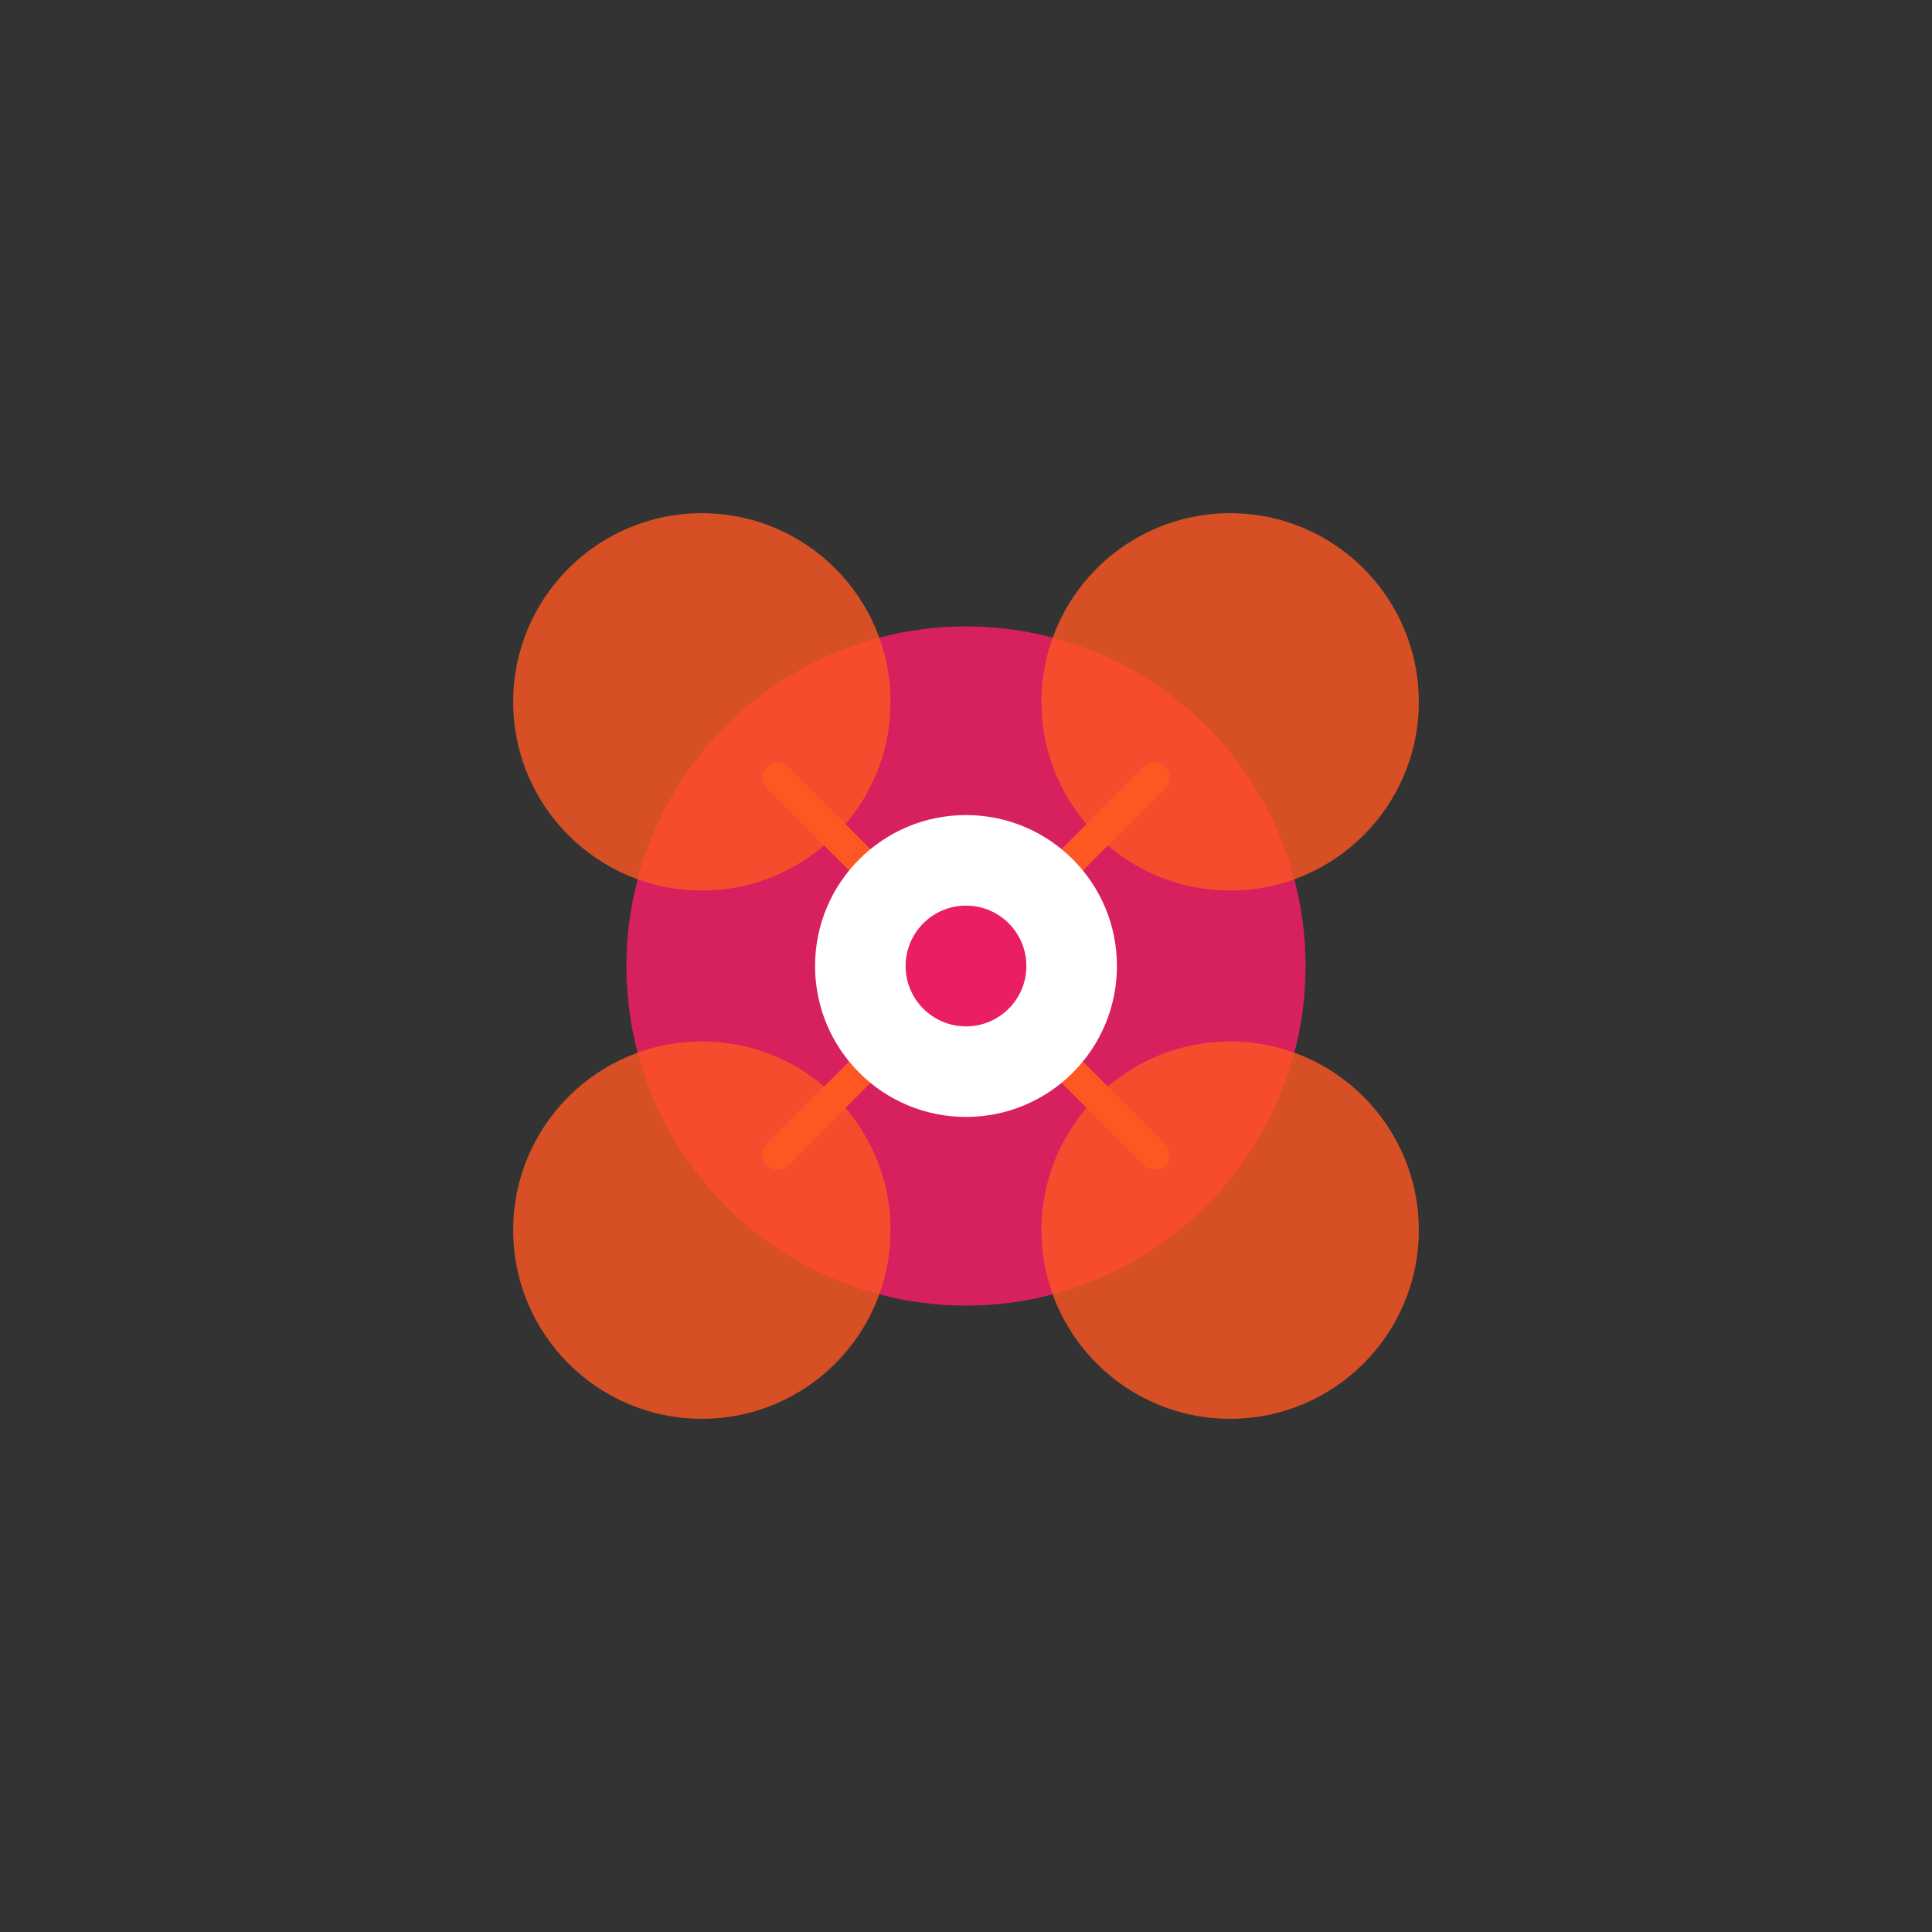
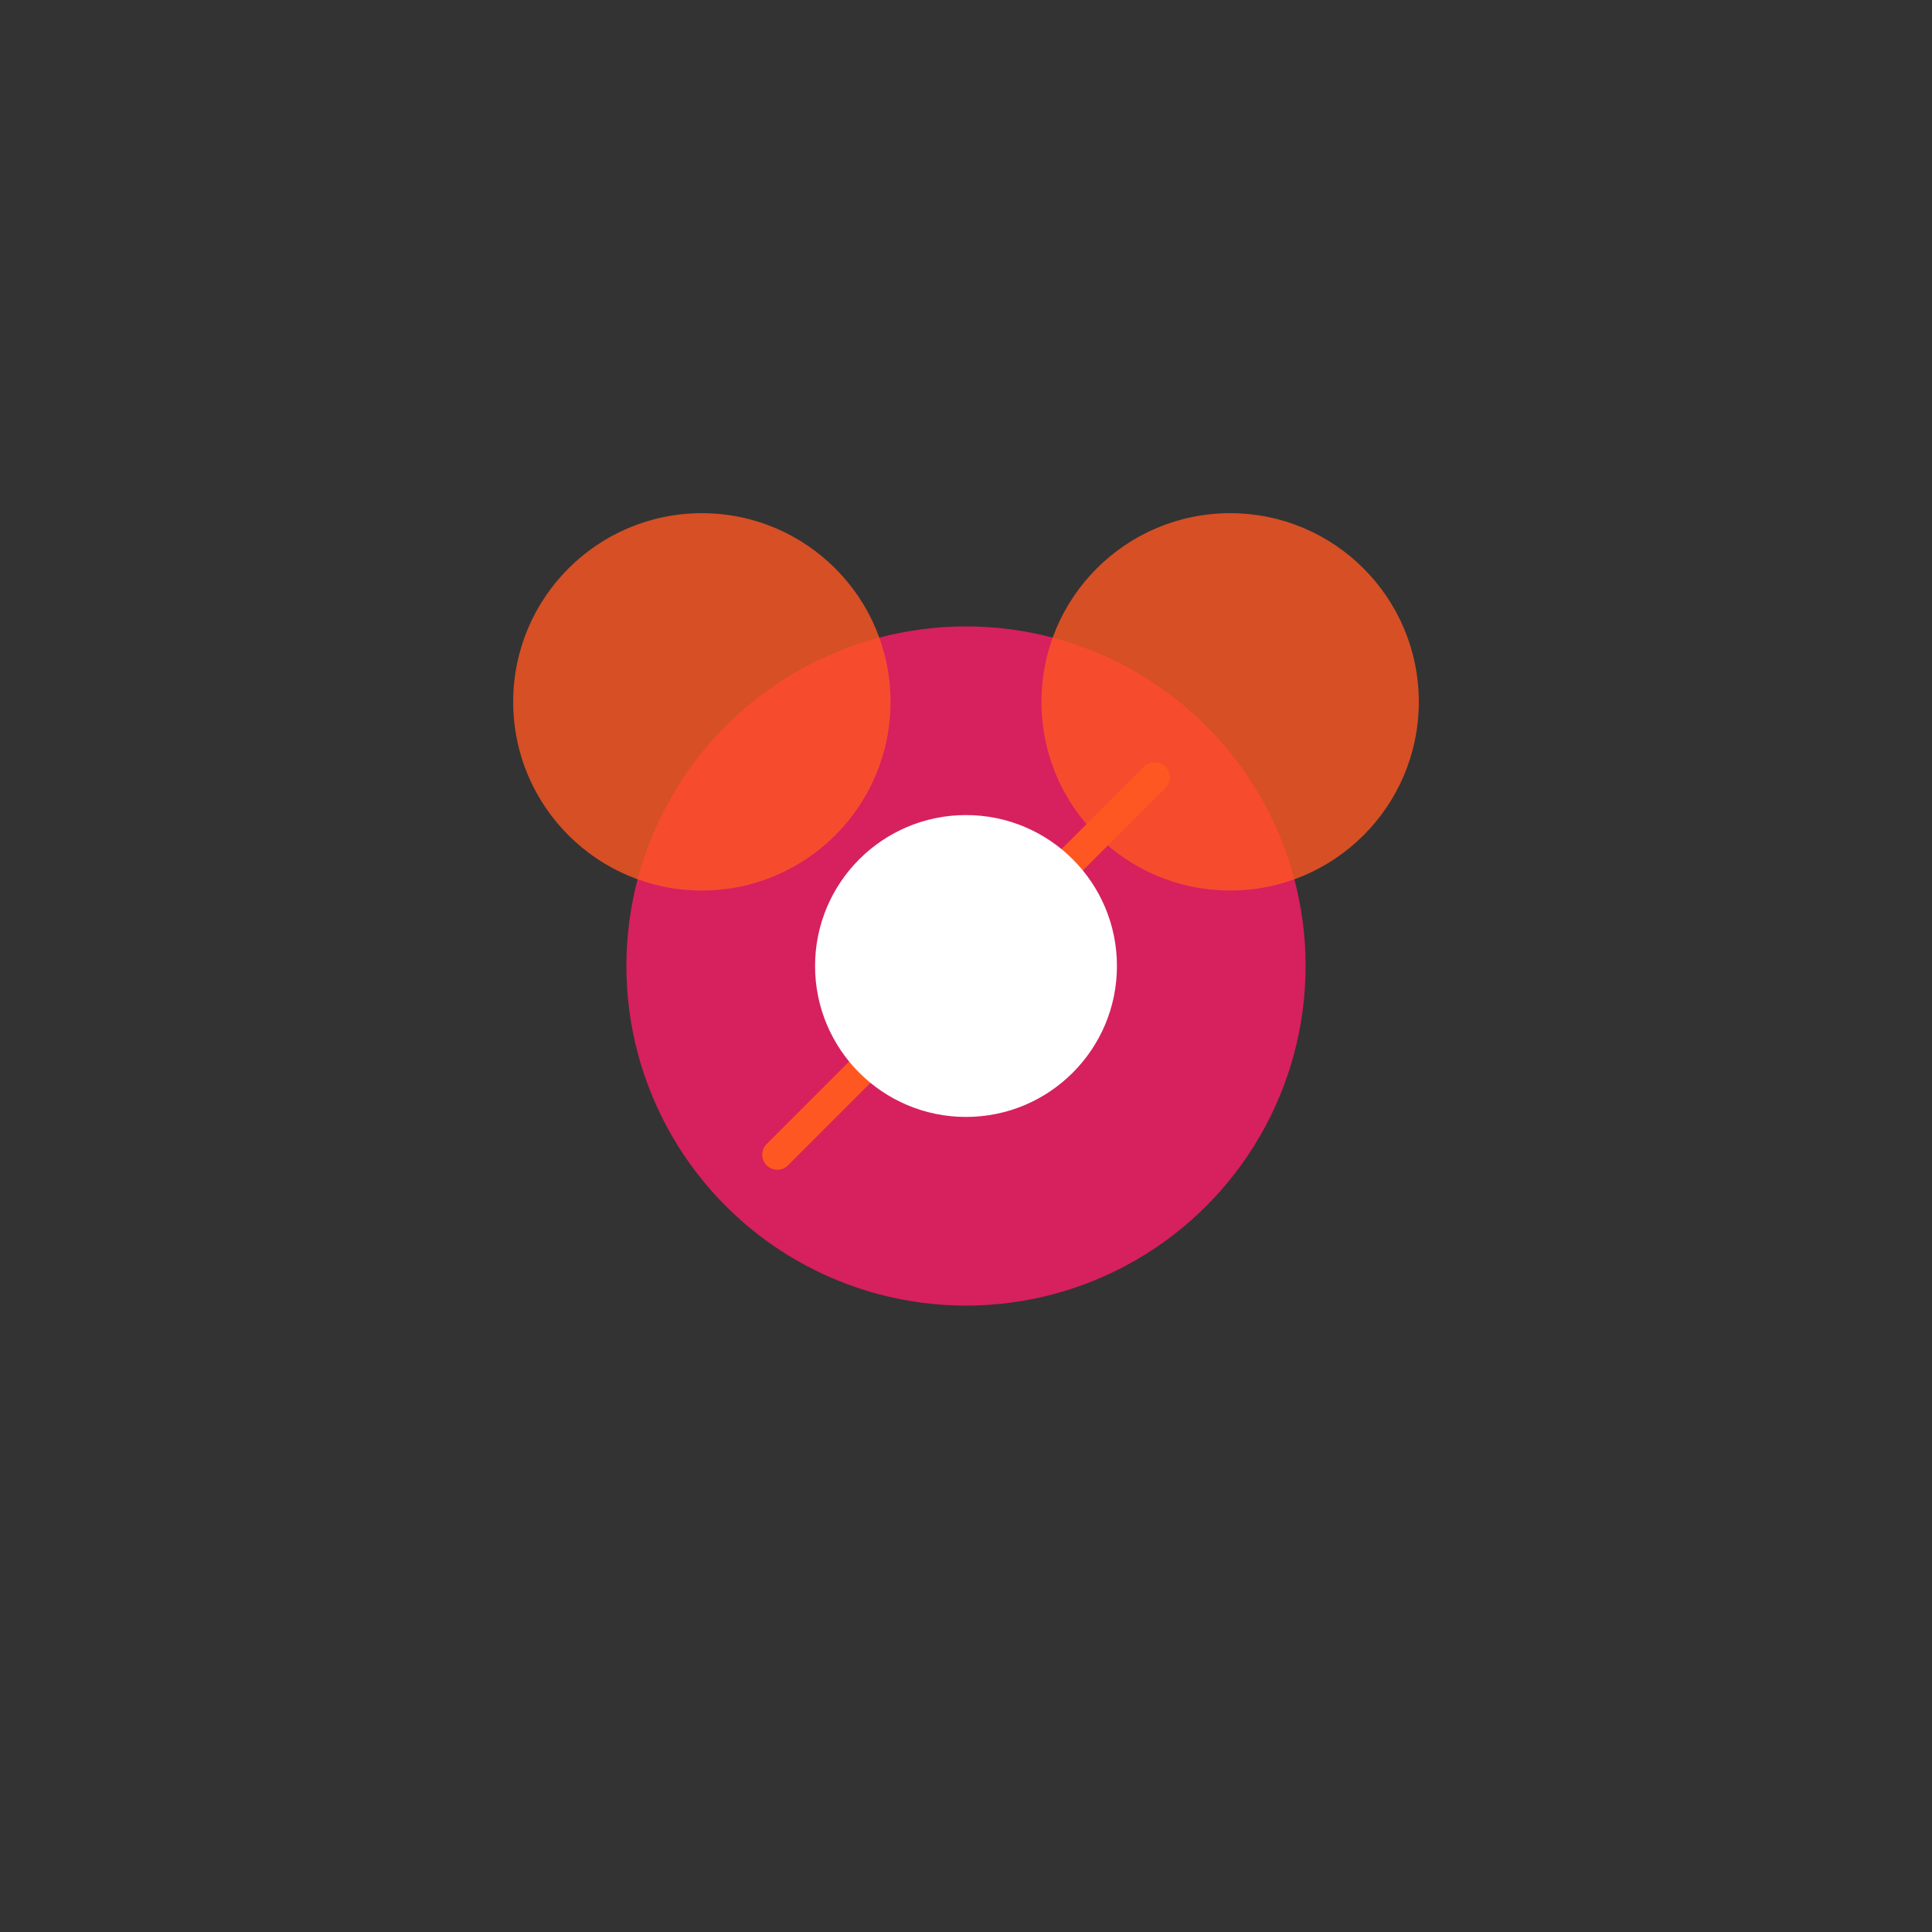
<svg xmlns="http://www.w3.org/2000/svg" width="256" height="256" viewBox="0 0 256 256">
  <rect x="0" y="0" width="256" height="256" fill="#333333" stroke="none" />
  <g transform="translate(128,128)">
    <circle cx="0" cy="0" r="45" fill="#E91E63" opacity="0.9" />
    <circle cx="-35" cy="-35" r="25" fill="#FF5722" opacity="0.8" />
    <circle cx="35" cy="-35" r="25" fill="#FF5722" opacity="0.8" />
-     <circle cx="-35" cy="35" r="25" fill="#FF5722" opacity="0.8" />
-     <circle cx="35" cy="35" r="25" fill="#FF5722" opacity="0.8" />
-     <path d="M -25,-25 L 25,25 M 25,-25 L -25,25" stroke="#FF5722" stroke-width="4" stroke-linecap="round" />
+     <path d="M -25,-25 M 25,-25 L -25,25" stroke="#FF5722" stroke-width="4" stroke-linecap="round" />
    <circle cx="0" cy="0" r="20" fill="#FFFFFF" />
-     <circle cx="0" cy="0" r="8" fill="#E91E63" />
  </g>
</svg>